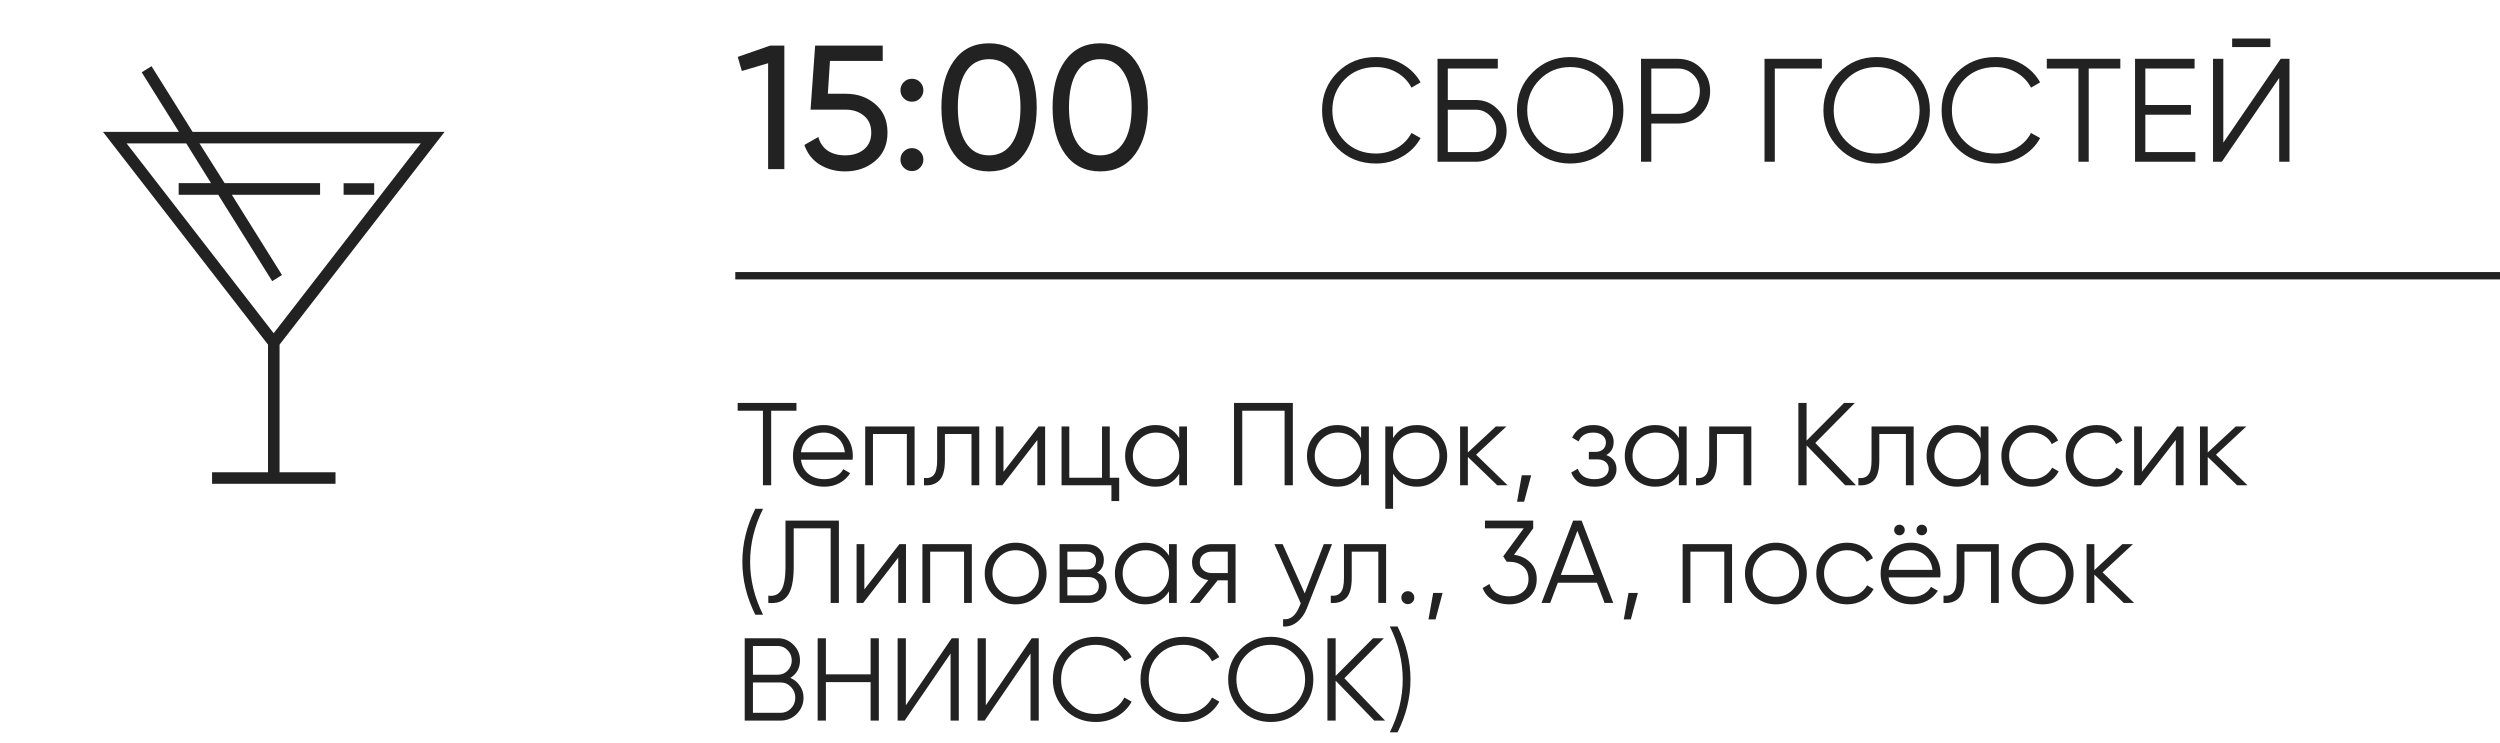
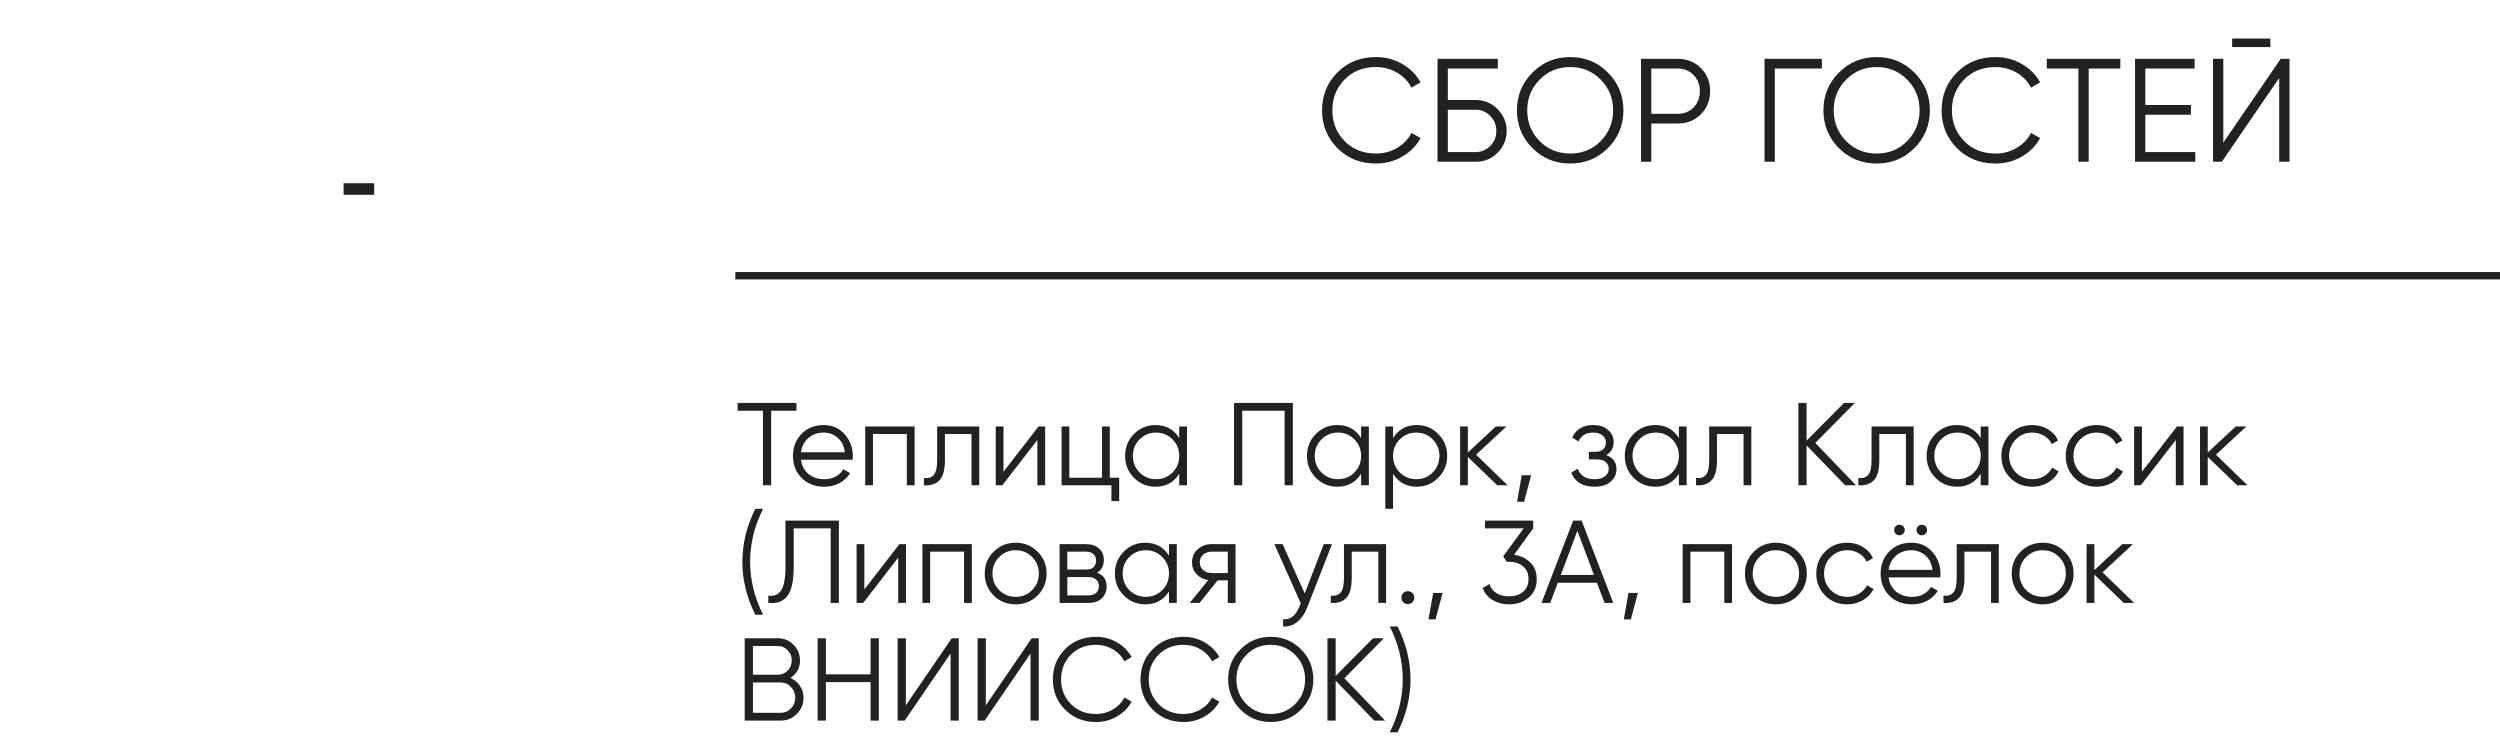
<svg xmlns="http://www.w3.org/2000/svg" width="340" height="101" viewBox="0 0 340 101" fill="none">
  <path d="M108.32 54.8V55.856H104.88V66H103.76V55.856H100.32V54.8H108.32ZM112.019 57.808C113.203 57.808 114.158 58.229 114.883 59.072C115.619 59.904 115.987 60.891 115.987 62.032C115.987 62.149 115.976 62.315 115.955 62.528H108.931C109.038 63.339 109.379 63.984 109.955 64.464C110.542 64.933 111.262 65.168 112.115 65.168C112.723 65.168 113.246 65.045 113.683 64.8C114.131 64.544 114.467 64.213 114.691 63.808L115.619 64.352C115.267 64.917 114.787 65.365 114.179 65.696C113.571 66.027 112.878 66.192 112.099 66.192C110.84 66.192 109.816 65.797 109.027 65.008C108.238 64.219 107.843 63.216 107.843 62C107.843 60.805 108.232 59.808 109.011 59.008C109.79 58.208 110.792 57.808 112.019 57.808ZM112.019 58.832C111.187 58.832 110.488 59.083 109.923 59.584C109.368 60.075 109.038 60.715 108.931 61.504H114.899C114.792 60.661 114.467 60.005 113.923 59.536C113.379 59.067 112.744 58.832 112.019 58.832ZM124.387 58V66H123.331V59.024H118.723V66H117.667V58H124.387ZM133.18 58V66H132.124V59.024H128.508V62.592C128.508 63.925 128.252 64.843 127.74 65.344C127.239 65.845 126.545 66.064 125.66 66V65.008C126.268 65.072 126.716 64.928 127.004 64.576C127.303 64.224 127.452 63.563 127.452 62.592V58H133.18ZM141.241 58H142.137V66H141.081V59.84L136.313 66H135.417V58H136.473V64.16L141.241 58ZM150.93 64.976H152.21V68.144H151.154V66H144.37V58H145.426V64.976H149.874V58H150.93V64.976ZM160.375 58H161.431V66H160.375V64.432C159.639 65.605 158.562 66.192 157.143 66.192C156.002 66.192 155.026 65.787 154.215 64.976C153.415 64.165 153.015 63.173 153.015 62C153.015 60.827 153.415 59.835 154.215 59.024C155.026 58.213 156.002 57.808 157.143 57.808C158.562 57.808 159.639 58.395 160.375 59.568V58ZM154.983 64.256C155.591 64.864 156.338 65.168 157.223 65.168C158.108 65.168 158.855 64.864 159.463 64.256C160.071 63.637 160.375 62.885 160.375 62C160.375 61.115 160.071 60.368 159.463 59.76C158.855 59.141 158.108 58.832 157.223 58.832C156.338 58.832 155.591 59.141 154.983 59.76C154.375 60.368 154.071 61.115 154.071 62C154.071 62.885 154.375 63.637 154.983 64.256ZM175.827 54.8V66H174.707V55.856H168.947V66H167.827V54.8H175.827ZM185.109 58H186.165V66H185.109V64.432C184.373 65.605 183.296 66.192 181.877 66.192C180.736 66.192 179.76 65.787 178.949 64.976C178.149 64.165 177.749 63.173 177.749 62C177.749 60.827 178.149 59.835 178.949 59.024C179.76 58.213 180.736 57.808 181.877 57.808C183.296 57.808 184.373 58.395 185.109 59.568V58ZM179.717 64.256C180.325 64.864 181.072 65.168 181.957 65.168C182.843 65.168 183.589 64.864 184.197 64.256C184.805 63.637 185.109 62.885 185.109 62C185.109 61.115 184.805 60.368 184.197 59.76C183.589 59.141 182.843 58.832 181.957 58.832C181.072 58.832 180.325 59.141 179.717 59.76C179.109 60.368 178.805 61.115 178.805 62C178.805 62.885 179.109 63.637 179.717 64.256ZM192.689 57.808C193.831 57.808 194.801 58.213 195.601 59.024C196.412 59.835 196.817 60.827 196.817 62C196.817 63.173 196.412 64.165 195.601 64.976C194.801 65.787 193.831 66.192 192.689 66.192C191.271 66.192 190.193 65.605 189.457 64.432V69.2H188.401V58H189.457V59.568C190.193 58.395 191.271 57.808 192.689 57.808ZM190.369 64.256C190.977 64.864 191.724 65.168 192.609 65.168C193.495 65.168 194.241 64.864 194.849 64.256C195.457 63.637 195.761 62.885 195.761 62C195.761 61.115 195.457 60.368 194.849 59.76C194.241 59.141 193.495 58.832 192.609 58.832C191.724 58.832 190.977 59.141 190.369 59.76C189.761 60.368 189.457 61.115 189.457 62C189.457 62.885 189.761 63.637 190.369 64.256ZM205.037 66H203.629L199.629 62.144V66H198.573V58H199.629V61.536L203.437 58H204.877L200.749 61.84L205.037 66ZM208.239 64.64L207.279 68.24H206.319L206.959 64.64H208.239ZM218.451 61.888C219.379 62.24 219.843 62.88 219.843 63.808C219.843 64.469 219.582 65.035 219.059 65.504C218.547 65.963 217.811 66.192 216.851 66.192C215.24 66.192 214.184 65.552 213.683 64.272L214.579 63.744C214.91 64.693 215.667 65.168 216.851 65.168C217.47 65.168 217.944 65.035 218.275 64.768C218.616 64.501 218.787 64.16 218.787 63.744C218.787 63.371 218.648 63.067 218.371 62.832C218.094 62.597 217.72 62.48 217.251 62.48H216.083V61.456H216.931C217.39 61.456 217.747 61.344 218.003 61.12C218.27 60.885 218.403 60.565 218.403 60.16C218.403 59.776 218.248 59.461 217.939 59.216C217.63 58.96 217.214 58.832 216.691 58.832C215.688 58.832 215.022 59.232 214.691 60.032L213.811 59.52C214.344 58.379 215.304 57.808 216.691 57.808C217.534 57.808 218.206 58.032 218.707 58.48C219.208 58.917 219.459 59.456 219.459 60.096C219.459 60.917 219.123 61.515 218.451 61.888ZM228.328 58H229.384V66H228.328V64.432C227.592 65.605 226.515 66.192 225.096 66.192C223.955 66.192 222.979 65.787 222.168 64.976C221.368 64.165 220.968 63.173 220.968 62C220.968 60.827 221.368 59.835 222.168 59.024C222.979 58.213 223.955 57.808 225.096 57.808C226.515 57.808 227.592 58.395 228.328 59.568V58ZM222.936 64.256C223.544 64.864 224.291 65.168 225.176 65.168C226.061 65.168 226.808 64.864 227.416 64.256C228.024 63.637 228.328 62.885 228.328 62C228.328 61.115 228.024 60.368 227.416 59.76C226.808 59.141 226.061 58.832 225.176 58.832C224.291 58.832 223.544 59.141 222.936 59.76C222.328 60.368 222.024 61.115 222.024 62C222.024 62.885 222.328 63.637 222.936 64.256ZM238.18 58V66H237.124V59.024H233.508V62.592C233.508 63.925 233.252 64.843 232.74 65.344C232.239 65.845 231.545 66.064 230.66 66V65.008C231.268 65.072 231.716 64.928 232.004 64.576C232.303 64.224 232.452 63.563 232.452 62.592V58H238.18ZM252.417 66H250.945L245.697 60.576V66H244.577V54.8H245.697V59.92L250.785 54.8H252.257L246.881 60.24L252.417 66ZM260.258 58V66H259.202V59.024H255.586V62.592C255.586 63.925 255.33 64.843 254.818 65.344C254.317 65.845 253.623 66.064 252.738 66V65.008C253.346 65.072 253.794 64.928 254.082 64.576C254.381 64.224 254.53 63.563 254.53 62.592V58H260.258ZM269.375 58H270.431V66H269.375V64.432C268.639 65.605 267.562 66.192 266.143 66.192C265.002 66.192 264.026 65.787 263.215 64.976C262.415 64.165 262.015 63.173 262.015 62C262.015 60.827 262.415 59.835 263.215 59.024C264.026 58.213 265.002 57.808 266.143 57.808C267.562 57.808 268.639 58.395 269.375 59.568V58ZM263.983 64.256C264.591 64.864 265.338 65.168 266.223 65.168C267.108 65.168 267.855 64.864 268.463 64.256C269.071 63.637 269.375 62.885 269.375 62C269.375 61.115 269.071 60.368 268.463 59.76C267.855 59.141 267.108 58.832 266.223 58.832C265.338 58.832 264.591 59.141 263.983 59.76C263.375 60.368 263.071 61.115 263.071 62C263.071 62.885 263.375 63.637 263.983 64.256ZM276.395 66.192C275.19 66.192 274.187 65.792 273.387 64.992C272.587 64.181 272.187 63.184 272.187 62C272.187 60.816 272.587 59.824 273.387 59.024C274.187 58.213 275.19 57.808 276.395 57.808C277.184 57.808 277.894 58 278.523 58.384C279.152 58.757 279.611 59.264 279.899 59.904L279.035 60.4C278.822 59.92 278.475 59.541 277.995 59.264C277.526 58.976 276.992 58.832 276.395 58.832C275.51 58.832 274.763 59.141 274.155 59.76C273.547 60.368 273.243 61.115 273.243 62C273.243 62.885 273.547 63.637 274.155 64.256C274.763 64.864 275.51 65.168 276.395 65.168C276.992 65.168 277.526 65.029 277.995 64.752C278.464 64.464 278.832 64.08 279.099 63.6L279.979 64.112C279.648 64.752 279.163 65.259 278.523 65.632C277.883 66.005 277.174 66.192 276.395 66.192ZM285.145 66.192C283.94 66.192 282.937 65.792 282.137 64.992C281.337 64.181 280.937 63.184 280.937 62C280.937 60.816 281.337 59.824 282.137 59.024C282.937 58.213 283.94 57.808 285.145 57.808C285.934 57.808 286.644 58 287.273 58.384C287.902 58.757 288.361 59.264 288.649 59.904L287.785 60.4C287.572 59.92 287.225 59.541 286.745 59.264C286.276 58.976 285.742 58.832 285.145 58.832C284.26 58.832 283.513 59.141 282.905 59.76C282.297 60.368 281.993 61.115 281.993 62C281.993 62.885 282.297 63.637 282.905 64.256C283.513 64.864 284.26 65.168 285.145 65.168C285.742 65.168 286.276 65.029 286.745 64.752C287.214 64.464 287.582 64.08 287.849 63.6L288.729 64.112C288.398 64.752 287.913 65.259 287.273 65.632C286.633 66.005 285.924 66.192 285.145 66.192ZM296.069 58H296.965V66H295.909V59.84L291.141 66H290.245V58H291.301V64.16L296.069 58ZM305.662 66H304.254L300.254 62.144V66H299.198V58H300.254V61.536L304.062 58H305.502L301.374 61.84L305.662 66ZM102.72 83.6C101.547 81.253 100.96 78.853 100.96 76.4C100.96 73.947 101.547 71.547 102.72 69.2H103.776C102.603 71.547 102.016 73.947 102.016 76.4C102.016 78.853 102.603 81.253 103.776 83.6H102.72ZM104.49 82V81.008C105.269 81.115 105.85 80.875 106.234 80.288C106.629 79.691 106.826 78.603 106.826 77.024V70.8H114.09V82H112.97V71.856H107.946V77.056C107.946 78.069 107.866 78.917 107.706 79.6C107.546 80.283 107.306 80.805 106.986 81.168C106.677 81.52 106.319 81.76 105.914 81.888C105.519 82.005 105.045 82.043 104.49 82ZM122.319 74H123.215V82H122.159V75.84L117.391 82H116.495V74H117.551V80.16L122.319 74ZM132.168 74V82H131.112V75.024H126.504V82H125.448V74H132.168ZM141.105 80.992C140.295 81.792 139.303 82.192 138.129 82.192C136.956 82.192 135.959 81.792 135.137 80.992C134.327 80.181 133.921 79.184 133.921 78C133.921 76.816 134.327 75.824 135.137 75.024C135.959 74.213 136.956 73.808 138.129 73.808C139.303 73.808 140.295 74.213 141.105 75.024C141.927 75.824 142.337 76.816 142.337 78C142.337 79.184 141.927 80.181 141.105 80.992ZM135.889 80.256C136.497 80.864 137.244 81.168 138.129 81.168C139.015 81.168 139.761 80.864 140.369 80.256C140.977 79.637 141.281 78.885 141.281 78C141.281 77.115 140.977 76.368 140.369 75.76C139.761 75.141 139.015 74.832 138.129 74.832C137.244 74.832 136.497 75.141 135.889 75.76C135.281 76.368 134.977 77.115 134.977 78C134.977 78.885 135.281 79.637 135.889 80.256ZM149.192 77.888C150.067 78.208 150.504 78.832 150.504 79.76C150.504 80.411 150.286 80.949 149.848 81.376C149.422 81.792 148.803 82 147.992 82H144.104V74H147.672C148.451 74 149.054 74.203 149.48 74.608C149.907 75.003 150.12 75.515 150.12 76.144C150.12 76.944 149.811 77.525 149.192 77.888ZM147.672 75.024H145.16V77.456H147.672C148.6 77.456 149.064 77.04 149.064 76.208C149.064 75.835 148.942 75.547 148.696 75.344C148.462 75.131 148.12 75.024 147.672 75.024ZM147.992 80.976C148.462 80.976 148.819 80.864 149.064 80.64C149.32 80.416 149.448 80.101 149.448 79.696C149.448 79.323 149.32 79.029 149.064 78.816C148.819 78.592 148.462 78.48 147.992 78.48H145.16V80.976H147.992ZM158.984 74H160.04V82H158.984V80.432C158.248 81.605 157.171 82.192 155.752 82.192C154.611 82.192 153.635 81.787 152.824 80.976C152.024 80.165 151.624 79.173 151.624 78C151.624 76.827 152.024 75.835 152.824 75.024C153.635 74.213 154.611 73.808 155.752 73.808C157.171 73.808 158.248 74.395 158.984 75.568V74ZM153.592 80.256C154.2 80.864 154.947 81.168 155.832 81.168C156.718 81.168 157.464 80.864 158.072 80.256C158.68 79.637 158.984 78.885 158.984 78C158.984 77.115 158.68 76.368 158.072 75.76C157.464 75.141 156.718 74.832 155.832 74.832C154.947 74.832 154.2 75.141 153.592 75.76C152.984 76.368 152.68 77.115 152.68 78C152.68 78.885 152.984 79.637 153.592 80.256ZM168.036 74V82H166.98V78.928H165.604L163.14 82H161.796L164.324 78.896C163.684 78.8 163.156 78.533 162.74 78.096C162.324 77.659 162.116 77.12 162.116 76.48C162.116 75.755 162.372 75.163 162.884 74.704C163.407 74.235 164.042 74 164.788 74H168.036ZM164.788 77.936H166.98V75.024H164.788C164.34 75.024 163.956 75.157 163.636 75.424C163.327 75.691 163.172 76.043 163.172 76.48C163.172 76.917 163.327 77.269 163.636 77.536C163.956 77.803 164.34 77.936 164.788 77.936ZM180.036 74H181.156L177.732 82.736C177.423 83.525 176.98 84.144 176.404 84.592C175.839 85.051 175.204 85.253 174.5 85.2V84.208C175.46 84.315 176.191 83.76 176.692 82.544L176.9 82.048L173.316 74H174.436L177.444 80.704L180.036 74ZM188.508 74V82H187.452V75.024H183.836V78.592C183.836 79.925 183.58 80.843 183.068 81.344C182.567 81.845 181.873 82.064 180.988 82V81.008C181.596 81.072 182.044 80.928 182.332 80.576C182.631 80.224 182.78 79.563 182.78 78.592V74H188.508ZM192.089 81.904C191.918 82.075 191.71 82.16 191.465 82.16C191.22 82.16 191.012 82.075 190.841 81.904C190.67 81.733 190.585 81.525 190.585 81.28C190.585 81.035 190.67 80.827 190.841 80.656C191.012 80.485 191.22 80.4 191.465 80.4C191.71 80.4 191.918 80.485 192.089 80.656C192.26 80.827 192.345 81.035 192.345 81.28C192.345 81.525 192.26 81.733 192.089 81.904ZM196.193 80.64L195.233 84.24H194.273L194.913 80.64H196.193ZM205.908 75.456C206.804 75.573 207.54 75.92 208.116 76.496C208.703 77.061 208.996 77.813 208.996 78.752C208.996 79.819 208.628 80.661 207.892 81.28C207.167 81.888 206.282 82.192 205.236 82.192C204.404 82.192 203.663 82 203.012 81.616C202.362 81.232 201.903 80.683 201.636 79.968L202.564 79.424C202.746 79.979 203.071 80.4 203.54 80.688C204.01 80.965 204.575 81.104 205.236 81.104C206.004 81.104 206.634 80.901 207.124 80.496C207.626 80.08 207.876 79.499 207.876 78.752C207.876 78.005 207.626 77.429 207.124 77.024C206.634 76.608 206.004 76.4 205.236 76.4V76.384L205.22 76.4H204.916L204.436 75.664L207.22 71.856H201.956V70.8H208.516V71.856L205.908 75.456ZM218.22 82L217.18 79.248H211.868L210.828 82H209.644L213.948 70.8H215.1L219.404 82H218.22ZM212.268 78.192H216.78L214.524 72.192L212.268 78.192ZM222.755 80.64L221.795 84.24H220.835L221.475 80.64H222.755ZM235.559 74V82H234.503V75.024H229.895V82H228.839V74H235.559ZM244.496 80.992C243.685 81.792 242.693 82.192 241.52 82.192C240.347 82.192 239.349 81.792 238.528 80.992C237.717 80.181 237.312 79.184 237.312 78C237.312 76.816 237.717 75.824 238.528 75.024C239.349 74.213 240.347 73.808 241.52 73.808C242.693 73.808 243.685 74.213 244.496 75.024C245.317 75.824 245.728 76.816 245.728 78C245.728 79.184 245.317 80.181 244.496 80.992ZM239.28 80.256C239.888 80.864 240.635 81.168 241.52 81.168C242.405 81.168 243.152 80.864 243.76 80.256C244.368 79.637 244.672 78.885 244.672 78C244.672 77.115 244.368 76.368 243.76 75.76C243.152 75.141 242.405 74.832 241.52 74.832C240.635 74.832 239.888 75.141 239.28 75.76C238.672 76.368 238.368 77.115 238.368 78C238.368 78.885 238.672 79.637 239.28 80.256ZM251.223 82.192C250.018 82.192 249.015 81.792 248.215 80.992C247.415 80.181 247.015 79.184 247.015 78C247.015 76.816 247.415 75.824 248.215 75.024C249.015 74.213 250.018 73.808 251.223 73.808C252.012 73.808 252.722 74 253.351 74.384C253.98 74.757 254.439 75.264 254.727 75.904L253.863 76.4C253.65 75.92 253.303 75.541 252.823 75.264C252.354 74.976 251.82 74.832 251.223 74.832C250.338 74.832 249.591 75.141 248.983 75.76C248.375 76.368 248.071 77.115 248.071 78C248.071 78.885 248.375 79.637 248.983 80.256C249.591 80.864 250.338 81.168 251.223 81.168C251.82 81.168 252.354 81.029 252.823 80.752C253.292 80.464 253.66 80.08 253.927 79.6L254.807 80.112C254.476 80.752 253.991 81.259 253.351 81.632C252.711 82.005 252.002 82.192 251.223 82.192ZM258.837 72.592C258.698 72.731 258.528 72.8 258.325 72.8C258.122 72.8 257.952 72.731 257.813 72.592C257.674 72.453 257.605 72.283 257.605 72.08C257.605 71.877 257.674 71.707 257.813 71.568C257.952 71.429 258.122 71.36 258.325 71.36C258.528 71.36 258.698 71.429 258.837 71.568C258.976 71.707 259.045 71.877 259.045 72.08C259.045 72.283 258.976 72.453 258.837 72.592ZM261.877 72.592C261.738 72.731 261.568 72.8 261.365 72.8C261.162 72.8 260.992 72.731 260.853 72.592C260.714 72.453 260.645 72.283 260.645 72.08C260.645 71.877 260.714 71.707 260.853 71.568C260.992 71.429 261.162 71.36 261.365 71.36C261.568 71.36 261.738 71.429 261.877 71.568C262.016 71.707 262.085 71.877 262.085 72.08C262.085 72.283 262.016 72.453 261.877 72.592ZM259.941 73.808C261.125 73.808 262.08 74.229 262.805 75.072C263.541 75.904 263.909 76.891 263.909 78.032C263.909 78.149 263.898 78.315 263.877 78.528H256.853C256.96 79.339 257.301 79.984 257.877 80.464C258.464 80.933 259.184 81.168 260.037 81.168C260.645 81.168 261.168 81.045 261.605 80.8C262.053 80.544 262.389 80.213 262.613 79.808L263.541 80.352C263.189 80.917 262.709 81.365 262.101 81.696C261.493 82.027 260.8 82.192 260.021 82.192C258.762 82.192 257.738 81.797 256.949 81.008C256.16 80.219 255.765 79.216 255.765 78C255.765 76.805 256.154 75.808 256.933 75.008C257.712 74.208 258.714 73.808 259.941 73.808ZM259.941 74.832C259.109 74.832 258.41 75.083 257.845 75.584C257.29 76.075 256.96 76.715 256.853 77.504H262.821C262.714 76.661 262.389 76.005 261.845 75.536C261.301 75.067 260.666 74.832 259.941 74.832ZM271.836 74V82H270.78V75.024H267.164V78.592C267.164 79.925 266.908 80.843 266.396 81.344C265.895 81.845 265.202 82.064 264.316 82V81.008C264.924 81.072 265.372 80.928 265.66 80.576C265.959 80.224 266.108 79.563 266.108 78.592V74H271.836ZM280.777 80.992C279.966 81.792 278.974 82.192 277.801 82.192C276.628 82.192 275.63 81.792 274.809 80.992C273.998 80.181 273.593 79.184 273.593 78C273.593 76.816 273.998 75.824 274.809 75.024C275.63 74.213 276.628 73.808 277.801 73.808C278.974 73.808 279.966 74.213 280.777 75.024C281.598 75.824 282.009 76.816 282.009 78C282.009 79.184 281.598 80.181 280.777 80.992ZM275.561 80.256C276.169 80.864 276.916 81.168 277.801 81.168C278.686 81.168 279.433 80.864 280.041 80.256C280.649 79.637 280.953 78.885 280.953 78C280.953 77.115 280.649 76.368 280.041 75.76C279.433 75.141 278.686 74.832 277.801 74.832C276.916 74.832 276.169 75.141 275.561 75.76C274.953 76.368 274.649 77.115 274.649 78C274.649 78.885 274.953 79.637 275.561 80.256ZM290.24 82H288.832L284.832 78.144V82H283.776V74H284.832V77.536L288.64 74H290.08L285.952 77.84L290.24 82ZM107.488 92.192C108.032 92.427 108.464 92.784 108.784 93.264C109.115 93.733 109.28 94.272 109.28 94.88C109.28 95.744 108.976 96.48 108.368 97.088C107.76 97.696 107.024 98 106.16 98H101.28V86.8H105.792C106.624 86.8 107.333 87.099 107.92 87.696C108.507 88.283 108.8 88.987 108.8 89.808C108.8 90.853 108.363 91.648 107.488 92.192ZM105.792 87.856H102.4V91.76H105.792C106.315 91.76 106.757 91.573 107.12 91.2C107.493 90.816 107.68 90.352 107.68 89.808C107.68 89.275 107.493 88.816 107.12 88.432C106.757 88.048 106.315 87.856 105.792 87.856ZM106.16 96.944C106.715 96.944 107.184 96.747 107.568 96.352C107.963 95.947 108.16 95.456 108.16 94.88C108.16 94.315 107.963 93.829 107.568 93.424C107.184 93.019 106.715 92.816 106.16 92.816H102.4V96.944H106.16ZM118.402 86.8H119.522V98H118.402V92.768H112.322V98H111.202V86.8H112.322V91.712H118.402V86.8ZM129.277 98V88.88L123.037 98H122.077V86.8H123.197V95.92L129.437 86.8H130.397V98H129.277ZM140.152 98V88.88L133.912 98H132.952V86.8H134.072V95.92L140.312 86.8H141.272V98H140.152ZM149.059 98.192C147.363 98.192 145.96 97.632 144.851 96.512C143.742 95.392 143.187 94.021 143.187 92.4C143.187 90.779 143.742 89.408 144.851 88.288C145.96 87.168 147.363 86.608 149.059 86.608C150.094 86.608 151.043 86.859 151.907 87.36C152.771 87.851 153.438 88.517 153.907 89.36L152.915 89.936C152.563 89.253 152.04 88.709 151.347 88.304C150.654 87.899 149.891 87.696 149.059 87.696C147.662 87.696 146.52 88.149 145.635 89.056C144.75 89.963 144.307 91.077 144.307 92.4C144.307 93.723 144.75 94.837 145.635 95.744C146.52 96.651 147.662 97.104 149.059 97.104C149.891 97.104 150.654 96.901 151.347 96.496C152.04 96.091 152.563 95.547 152.915 94.864L153.907 95.424C153.448 96.267 152.782 96.939 151.907 97.44C151.043 97.941 150.094 98.192 149.059 98.192ZM160.981 98.192C159.285 98.192 157.882 97.632 156.773 96.512C155.663 95.392 155.109 94.021 155.109 92.4C155.109 90.779 155.663 89.408 156.773 88.288C157.882 87.168 159.285 86.608 160.981 86.608C162.015 86.608 162.965 86.859 163.829 87.36C164.693 87.851 165.359 88.517 165.829 89.36L164.837 89.936C164.485 89.253 163.962 88.709 163.269 88.304C162.575 87.899 161.813 87.696 160.981 87.696C159.583 87.696 158.442 88.149 157.557 89.056C156.671 89.963 156.229 91.077 156.229 92.4C156.229 93.723 156.671 94.837 157.557 95.744C158.442 96.651 159.583 97.104 160.981 97.104C161.813 97.104 162.575 96.901 163.269 96.496C163.962 96.091 164.485 95.547 164.837 94.864L165.829 95.424C165.37 96.267 164.703 96.939 163.829 97.44C162.965 97.941 162.015 98.192 160.981 98.192ZM176.935 96.512C175.815 97.632 174.444 98.192 172.823 98.192C171.201 98.192 169.831 97.632 168.711 96.512C167.591 95.381 167.031 94.011 167.031 92.4C167.031 90.789 167.591 89.424 168.711 88.304C169.831 87.173 171.201 86.608 172.823 86.608C174.444 86.608 175.815 87.173 176.935 88.304C178.055 89.424 178.615 90.789 178.615 92.4C178.615 94.011 178.055 95.381 176.935 96.512ZM169.495 95.744C170.391 96.651 171.5 97.104 172.823 97.104C174.145 97.104 175.255 96.651 176.151 95.744C177.047 94.827 177.495 93.712 177.495 92.4C177.495 91.088 177.047 89.979 176.151 89.072C175.255 88.155 174.145 87.696 172.823 87.696C171.5 87.696 170.391 88.155 169.495 89.072C168.599 89.979 168.151 91.088 168.151 92.4C168.151 93.712 168.599 94.827 169.495 95.744ZM188.37 98H186.898L181.65 92.576V98H180.53V86.8H181.65V91.92L186.738 86.8H188.21L182.834 92.24L188.37 98ZM190.067 99.6H189.011C190.185 97.253 190.771 94.853 190.771 92.4C190.771 89.947 190.185 87.547 189.011 85.2H190.067C191.241 87.547 191.827 89.947 191.827 92.4C191.827 94.853 191.241 97.253 190.067 99.6Z" fill="#222222" />
  <path d="M187.14 22.24C185.02 22.24 183.267 21.54 181.88 20.14C180.493 18.74 179.8 17.027 179.8 15C179.8 12.973 180.493 11.26 181.88 9.86C183.267 8.46 185.02 7.76 187.14 7.76C188.433 7.76 189.62 8.073 190.7 8.7C191.78 9.313 192.613 10.147 193.2 11.2L191.96 11.92C191.52 11.067 190.867 10.387 190 9.88C189.133 9.373 188.18 9.12 187.14 9.12C185.393 9.12 183.967 9.687 182.86 10.82C181.753 11.953 181.2 13.347 181.2 15C181.2 16.653 181.753 18.047 182.86 19.18C183.967 20.313 185.393 20.88 187.14 20.88C188.18 20.88 189.133 20.627 190 20.12C190.867 19.613 191.52 18.933 191.96 18.08L193.2 18.78C192.627 19.833 191.793 20.673 190.7 21.3C189.62 21.927 188.433 22.24 187.14 22.24ZM200.702 13.6C201.862 13.6 202.849 14.013 203.662 14.84C204.489 15.667 204.902 16.653 204.902 17.8C204.902 18.96 204.489 19.953 203.662 20.78C202.849 21.593 201.862 22 200.702 22H195.502V8H203.702V9.32H196.902V13.6H200.702ZM200.702 20.68C201.476 20.68 202.136 20.4 202.682 19.84C203.229 19.28 203.502 18.6 203.502 17.8C203.502 17.013 203.229 16.34 202.682 15.78C202.136 15.207 201.476 14.92 200.702 14.92H196.902V20.68H200.702ZM218.684 20.14C217.284 21.54 215.571 22.24 213.544 22.24C211.517 22.24 209.804 21.54 208.404 20.14C207.004 18.727 206.304 17.013 206.304 15C206.304 12.987 207.004 11.28 208.404 9.88C209.804 8.467 211.517 7.76 213.544 7.76C215.571 7.76 217.284 8.467 218.684 9.88C220.084 11.28 220.784 12.987 220.784 15C220.784 17.013 220.084 18.727 218.684 20.14ZM209.384 19.18C210.504 20.313 211.891 20.88 213.544 20.88C215.197 20.88 216.584 20.313 217.704 19.18C218.824 18.033 219.384 16.64 219.384 15C219.384 13.36 218.824 11.973 217.704 10.84C216.584 9.693 215.197 9.12 213.544 9.12C211.891 9.12 210.504 9.693 209.384 10.84C208.264 11.973 207.704 13.36 207.704 15C207.704 16.64 208.264 18.033 209.384 19.18ZM228.178 8C229.431 8 230.478 8.42 231.318 9.26C232.158 10.1 232.578 11.147 232.578 12.4C232.578 13.653 232.158 14.7 231.318 15.54C230.478 16.38 229.431 16.8 228.178 16.8H224.578V22H223.178V8H228.178ZM228.178 15.48C229.045 15.48 229.758 15.193 230.318 14.62C230.891 14.033 231.178 13.293 231.178 12.4C231.178 11.507 230.891 10.773 230.318 10.2C229.758 9.613 229.045 9.32 228.178 9.32H224.578V15.48H228.178ZM247.775 8V9.32H241.375V22H239.975V8H247.775ZM260.364 20.14C258.964 21.54 257.25 22.24 255.224 22.24C253.197 22.24 251.484 21.54 250.084 20.14C248.684 18.727 247.984 17.013 247.984 15C247.984 12.987 248.684 11.28 250.084 9.88C251.484 8.467 253.197 7.76 255.224 7.76C257.25 7.76 258.964 8.467 260.364 9.88C261.764 11.28 262.464 12.987 262.464 15C262.464 17.013 261.764 18.727 260.364 20.14ZM251.064 19.18C252.184 20.313 253.57 20.88 255.224 20.88C256.877 20.88 258.264 20.313 259.384 19.18C260.504 18.033 261.064 16.64 261.064 15C261.064 13.36 260.504 11.973 259.384 10.84C258.264 9.693 256.877 9.12 255.224 9.12C253.57 9.12 252.184 9.693 251.064 10.84C249.944 11.973 249.384 13.36 249.384 15C249.384 16.64 249.944 18.033 251.064 19.18ZM271.398 22.24C269.278 22.24 267.524 21.54 266.138 20.14C264.751 18.74 264.058 17.027 264.058 15C264.058 12.973 264.751 11.26 266.138 9.86C267.524 8.46 269.278 7.76 271.398 7.76C272.691 7.76 273.878 8.073 274.958 8.7C276.038 9.313 276.871 10.147 277.458 11.2L276.218 11.92C275.778 11.067 275.124 10.387 274.258 9.88C273.391 9.373 272.438 9.12 271.398 9.12C269.651 9.12 268.224 9.687 267.118 10.82C266.011 11.953 265.458 13.347 265.458 15C265.458 16.653 266.011 18.047 267.118 19.18C268.224 20.313 269.651 20.88 271.398 20.88C272.438 20.88 273.391 20.627 274.258 20.12C275.124 19.613 275.778 18.933 276.218 18.08L277.458 18.78C276.884 19.833 276.051 20.673 274.958 21.3C273.878 21.927 272.691 22.24 271.398 22.24ZM288.365 8V9.32H284.065V22H282.665V9.32H278.365V8H288.365ZM291.766 20.68H298.566V22H290.366V8H298.466V9.32H291.766V14.28H297.966V15.6H291.766V20.68ZM303.571 6.4V5.24H308.771V6.4H303.571ZM309.971 22V10.6L302.171 22H300.971V8H302.371V19.4L310.171 8H311.371V22H309.971Z" fill="#222222" />
-   <path d="M104.752 6.2H106.672V23H104.464V8.6L100.888 9.656L100.336 7.736L104.752 6.2ZM115.035 12.752C116.619 12.752 117.955 13.224 119.043 14.168C120.147 15.096 120.699 16.384 120.699 18.032C120.699 19.664 120.139 20.952 119.019 21.896C117.899 22.84 116.539 23.312 114.939 23.312C113.659 23.312 112.515 23.008 111.507 22.4C110.499 21.776 109.795 20.88 109.395 19.712L111.291 18.632C111.515 19.448 111.947 20.072 112.587 20.504C113.227 20.92 114.011 21.128 114.939 21.128C115.995 21.128 116.851 20.856 117.507 20.312C118.163 19.768 118.491 19.008 118.491 18.032C118.491 17.056 118.163 16.296 117.507 15.752C116.851 15.192 116.011 14.912 114.987 14.912H110.235L110.859 6.2H120.051V8.288H112.875L112.587 12.752H115.035ZM124.021 13.832C123.589 13.832 123.221 13.68 122.917 13.376C122.613 13.072 122.461 12.704 122.461 12.272C122.461 11.84 122.613 11.472 122.917 11.168C123.221 10.864 123.589 10.712 124.021 10.712C124.469 10.712 124.837 10.864 125.125 11.168C125.429 11.472 125.581 11.84 125.581 12.272C125.581 12.704 125.429 13.072 125.125 13.376C124.837 13.68 124.469 13.832 124.021 13.832ZM124.021 23.264C123.589 23.264 123.221 23.112 122.917 22.808C122.613 22.504 122.461 22.136 122.461 21.704C122.461 21.272 122.613 20.904 122.917 20.6C123.221 20.296 123.589 20.144 124.021 20.144C124.469 20.144 124.837 20.296 125.125 20.6C125.429 20.904 125.581 21.272 125.581 21.704C125.581 22.136 125.429 22.504 125.125 22.808C124.837 23.112 124.469 23.264 124.021 23.264ZM139.289 20.936C138.153 22.52 136.561 23.312 134.513 23.312C132.465 23.312 130.873 22.52 129.737 20.936C128.601 19.352 128.033 17.24 128.033 14.6C128.033 11.96 128.601 9.848 129.737 8.264C130.873 6.68 132.465 5.888 134.513 5.888C136.561 5.888 138.153 6.68 139.289 8.264C140.425 9.848 140.993 11.96 140.993 14.6C140.993 17.24 140.425 19.352 139.289 20.936ZM131.369 19.424C132.105 20.56 133.153 21.128 134.513 21.128C135.873 21.128 136.921 20.56 137.657 19.424C138.409 18.288 138.785 16.68 138.785 14.6C138.785 12.52 138.409 10.912 137.657 9.776C136.921 8.624 135.873 8.048 134.513 8.048C133.153 8.048 132.105 8.616 131.369 9.752C130.633 10.888 130.265 12.504 130.265 14.6C130.265 16.68 130.633 18.288 131.369 19.424ZM154.406 20.936C153.27 22.52 151.678 23.312 149.63 23.312C147.582 23.312 145.99 22.52 144.854 20.936C143.718 19.352 143.15 17.24 143.15 14.6C143.15 11.96 143.718 9.848 144.854 8.264C145.99 6.68 147.582 5.888 149.63 5.888C151.678 5.888 153.27 6.68 154.406 8.264C155.542 9.848 156.11 11.96 156.11 14.6C156.11 17.24 155.542 19.352 154.406 20.936ZM146.486 19.424C147.222 20.56 148.27 21.128 149.63 21.128C150.99 21.128 152.038 20.56 152.774 19.424C153.526 18.288 153.902 16.68 153.902 14.6C153.902 12.52 153.526 10.912 152.774 9.776C152.038 8.624 150.99 8.048 149.63 8.048C148.27 8.048 147.222 8.616 146.486 9.752C145.75 10.888 145.382 12.504 145.382 14.6C145.382 16.68 145.75 18.288 146.486 19.424Z" fill="#222222" />
  <line x1="100" y1="37.5" x2="340" y2="37.5" stroke="#222222" />
-   <path d="M60.31 18.13L60.47 17.93H26.19L20.67 9.1L20.61 9L19.27 9.83L24.33 17.93H14L36.45 46.87V64.23H28.84V65.8H45.63V64.23H38.02V46.87L60.31 18.13ZM28.7 24.91H24.3V26.49H29.68L36.95 38.13L37.02 38.24L38.35 37.4L31.53 26.49H43.53V24.91H30.55L27.13 19.5H57.22L37.22 45.32L17.22 19.5H25.33L28.7 24.91Z" fill="#222222" />
  <path d="M50.891 24.92H46.73V26.49H50.891V24.92Z" fill="#222222" />
</svg>